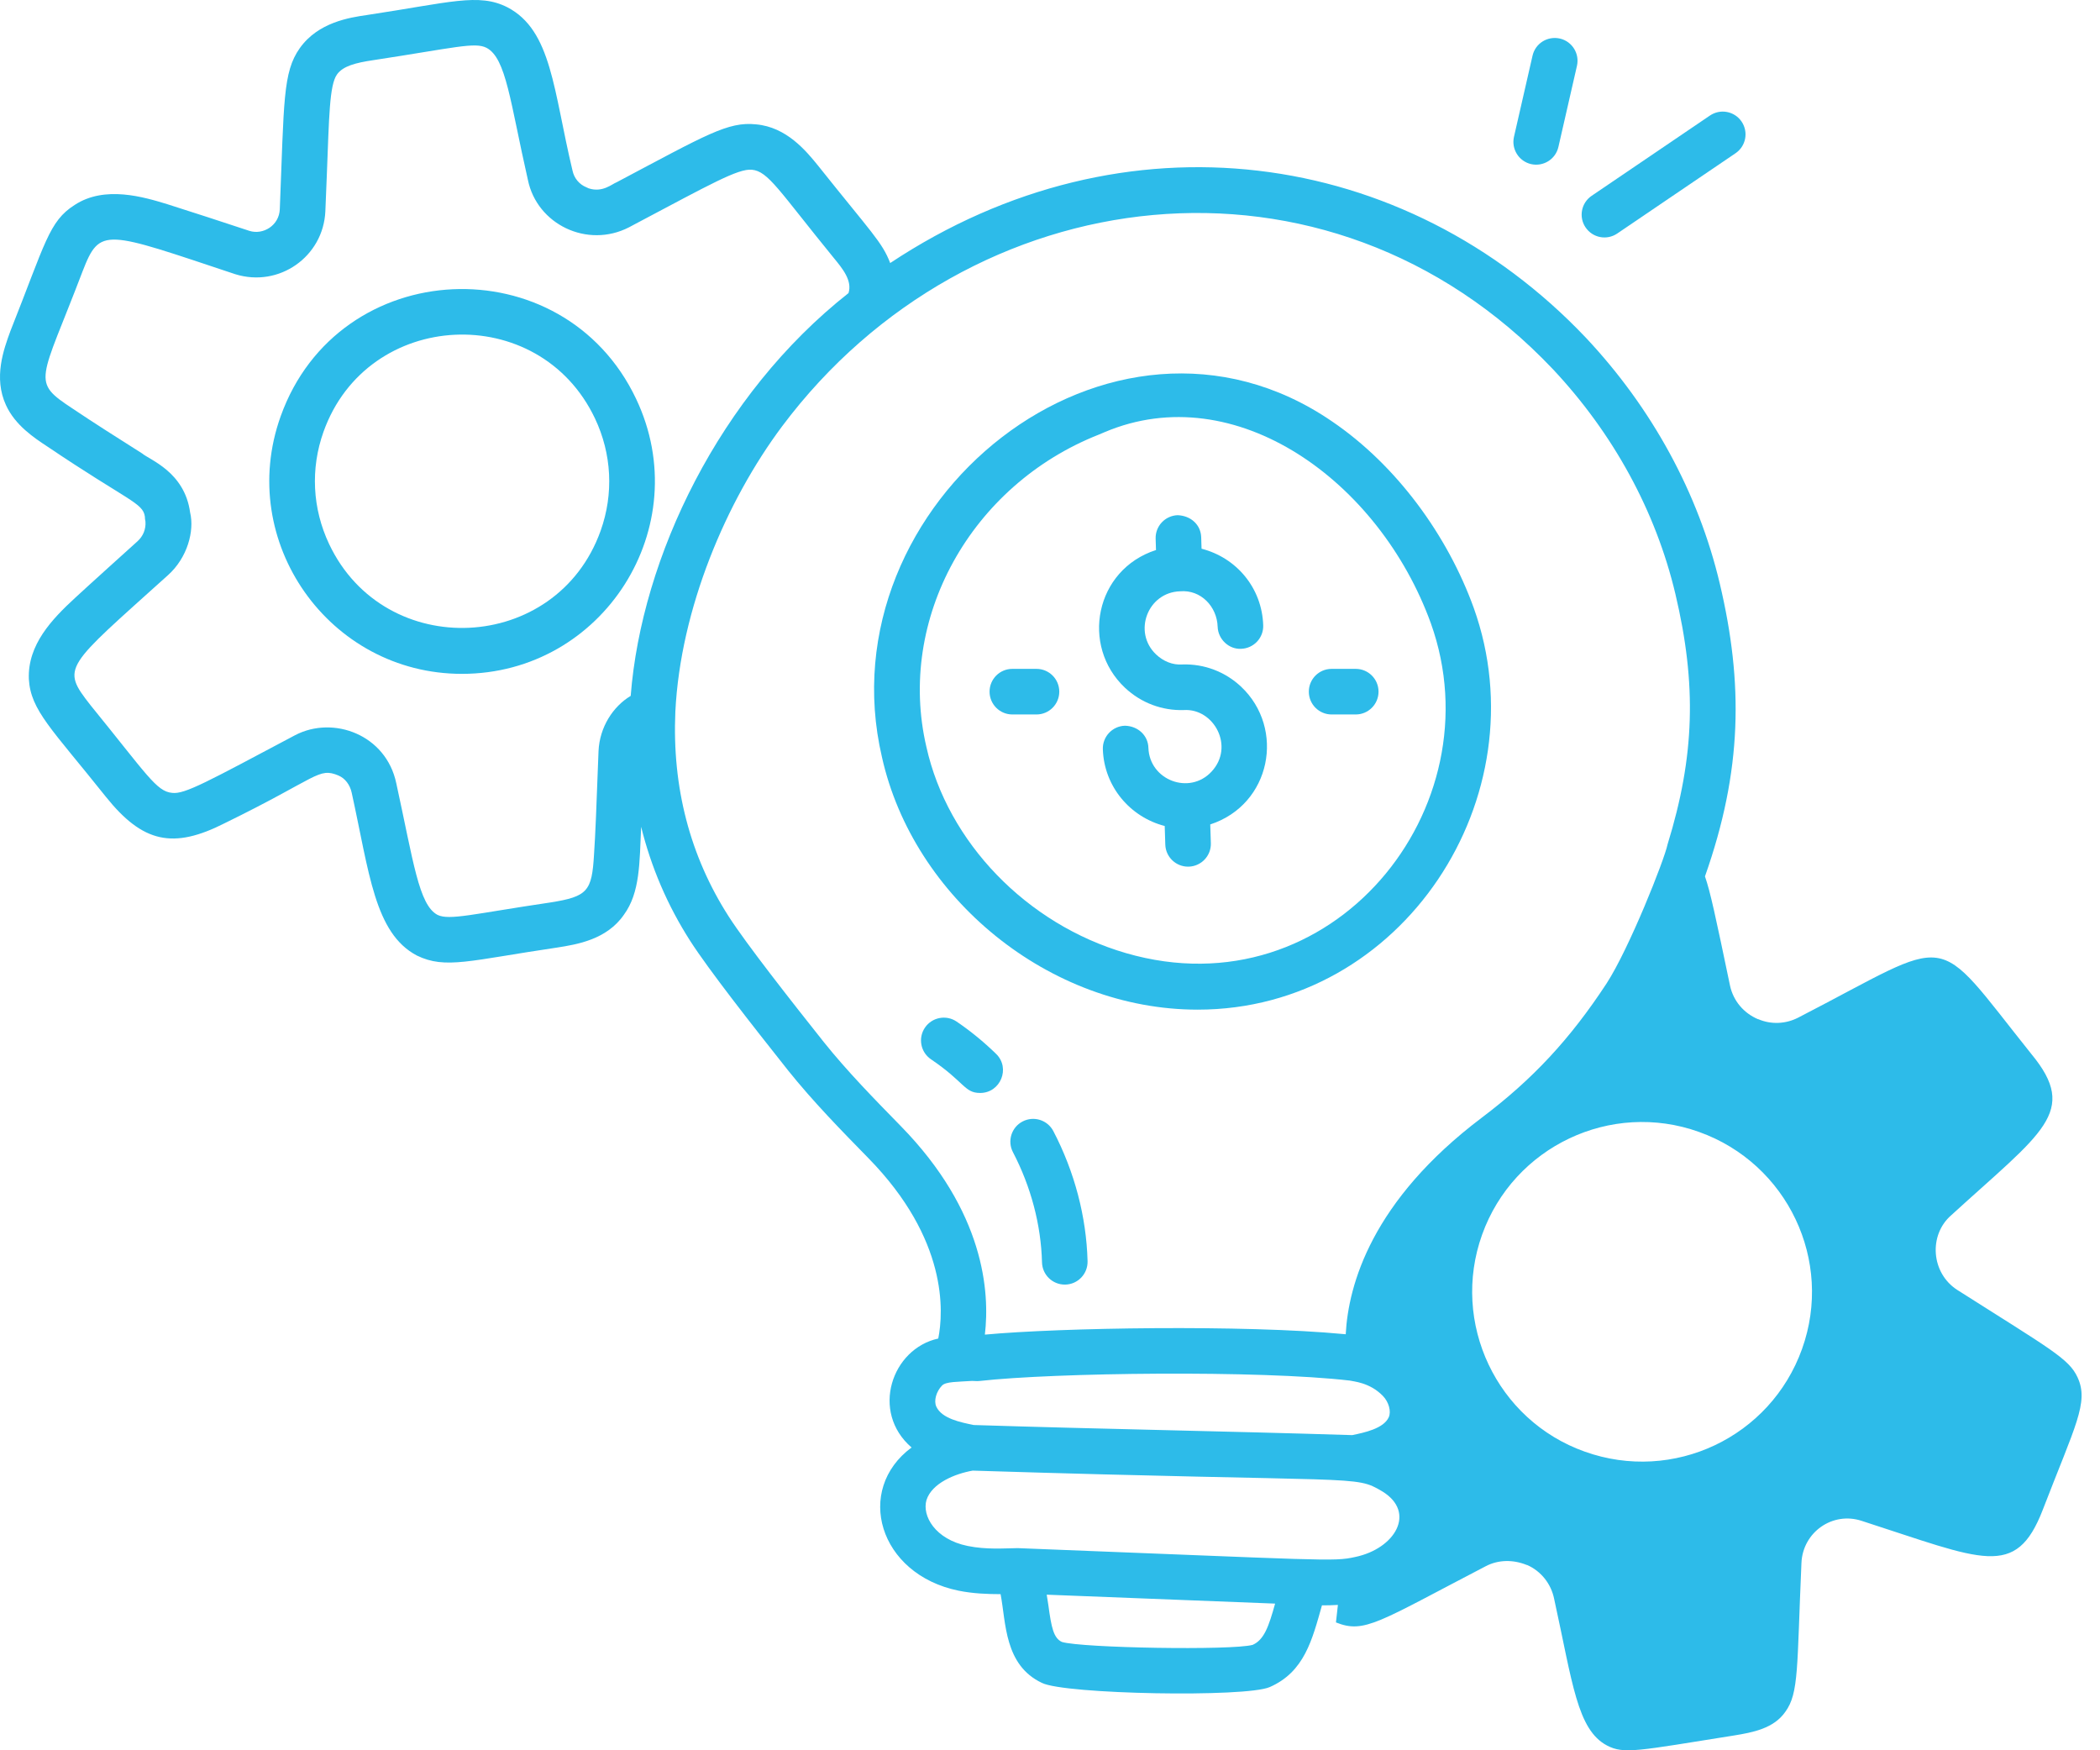
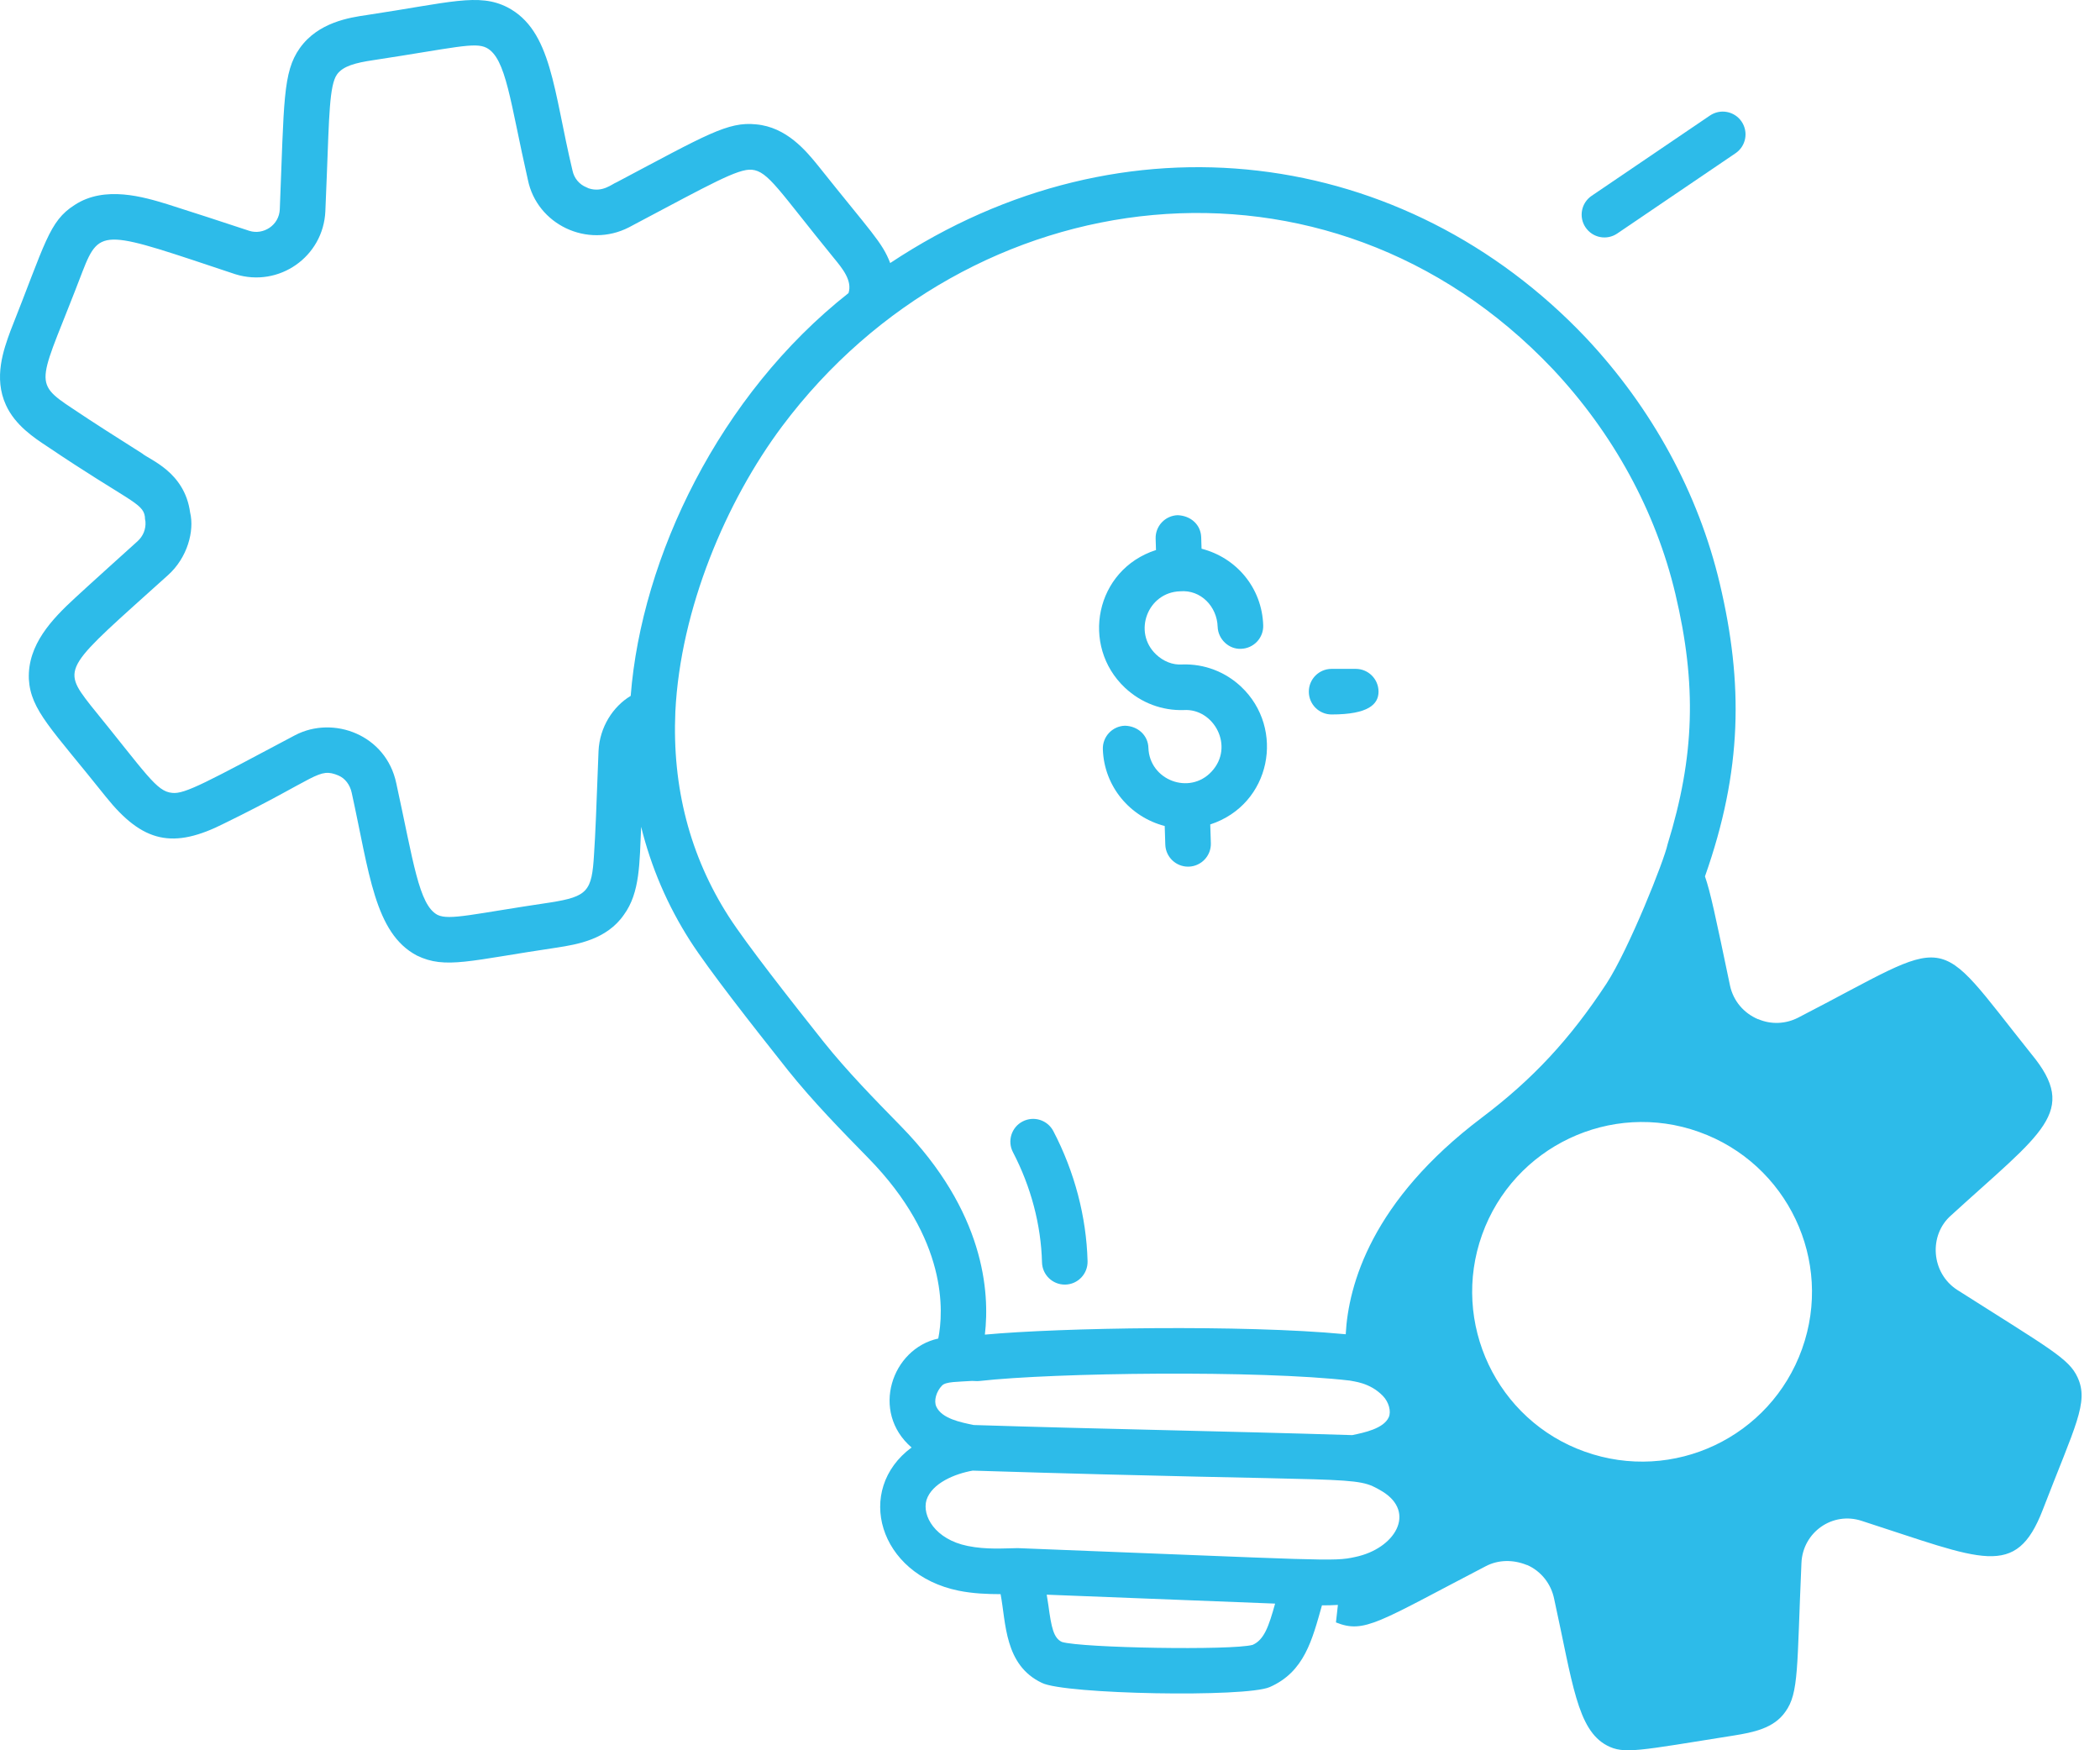
<svg xmlns="http://www.w3.org/2000/svg" fill="none" viewBox="0 0 72 60" height="60" width="72">
-   <path fill="#2DBBE9" d="M41.063 34.611C48.102 34.611 52.842 27.301 50.528 20.838C49.631 18.357 47.889 15.956 45.673 14.448C38.096 9.253 28.205 17.247 30.238 25.952C31.313 30.776 35.969 34.611 41.063 34.611ZM37.68 14.896L37.878 14.812C42.356 12.921 47.294 16.493 49.058 21.367C51.323 27.697 45.668 34.724 38.605 32.673C35.19 31.68 32.487 28.863 31.762 25.604C30.739 21.229 33.276 16.629 37.68 14.896Z" />
  <path fill="#2DBBE9" d="M35.061 38.444C34.678 38.643 34.53 39.115 34.73 39.498C35.348 40.683 35.693 41.989 35.726 43.275C35.737 43.699 36.084 44.036 36.506 44.036C36.514 44.036 36.52 44.036 36.527 44.036C36.959 44.025 37.299 43.666 37.288 43.234C37.248 41.712 36.843 40.17 36.115 38.775C35.915 38.393 35.445 38.245 35.061 38.444Z" />
-   <path fill="#2DBBE9" d="M34.151 36.126C33.73 35.716 33.275 35.344 32.797 35.019C32.442 34.779 31.954 34.87 31.712 35.228C31.47 35.585 31.563 36.071 31.92 36.313C33.079 37.097 33.063 37.467 33.606 37.467C34.301 37.467 34.655 36.616 34.151 36.126Z" />
  <path fill="#2DBBE9" d="M40.589 24.341C41.621 24.276 42.339 25.596 41.537 26.453C40.779 27.267 39.41 26.743 39.374 25.635C39.361 25.203 39.009 24.888 38.568 24.878C38.137 24.892 37.798 25.253 37.812 25.684C37.853 26.965 38.75 28.011 39.933 28.315L39.953 28.952C39.966 29.375 40.313 29.709 40.733 29.709C40.742 29.709 40.75 29.709 40.759 29.709C41.19 29.694 41.529 29.334 41.515 28.903L41.494 28.262C43.582 27.581 44.075 24.975 42.552 23.54C42.005 23.026 41.287 22.753 40.539 22.778C40.206 22.803 39.886 22.669 39.641 22.438C38.828 21.673 39.349 20.303 40.46 20.27C41.171 20.207 41.726 20.794 41.748 21.484C41.762 21.916 42.137 22.265 42.554 22.241C42.985 22.227 43.324 21.867 43.31 21.436C43.269 20.152 42.392 19.117 41.196 18.81L41.184 18.418C41.17 17.987 40.829 17.679 40.378 17.661C39.947 17.675 39.608 18.035 39.622 18.467L39.634 18.855C37.547 19.529 37.04 22.136 38.57 23.576C39.13 24.103 39.856 24.365 40.589 24.341Z" />
-   <path fill="#2DBBE9" d="M45.655 24.492H46.483C46.914 24.492 47.264 24.142 47.264 23.71C47.264 23.279 46.914 22.929 46.483 22.929H45.655C45.224 22.929 44.874 23.279 44.874 23.71C44.874 24.142 45.224 24.492 45.655 24.492Z" />
-   <path fill="#2DBBE9" d="M34.709 24.492H35.537C35.968 24.492 36.318 24.142 36.318 23.71C36.318 23.279 35.968 22.929 35.537 22.929H34.709C34.278 22.929 33.928 23.279 33.928 23.71C33.928 24.142 34.278 24.492 34.709 24.492Z" />
-   <path fill="#2DBBE9" d="M21.81 13.674C19.308 8.397 11.602 8.729 9.621 14.275C8.086 18.569 11.286 23.1 15.837 23.1C20.687 23.1 23.887 18.052 21.81 13.674ZM20.593 18.195C19.082 22.416 13.197 22.689 11.285 18.652C10.709 17.434 10.64 16.067 11.092 14.8C12.598 10.586 18.482 10.301 20.399 14.344C20.976 15.561 21.045 16.929 20.593 18.195Z" />
+   <path fill="#2DBBE9" d="M45.655 24.492C46.914 24.492 47.264 24.142 47.264 23.71C47.264 23.279 46.914 22.929 46.483 22.929H45.655C45.224 22.929 44.874 23.279 44.874 23.71C44.874 24.142 45.224 24.492 45.655 24.492Z" />
  <path fill="#2DBBE9" d="M67.108 44.22C66.208 43.643 66.115 42.339 66.9 41.658C70.02 38.808 71.289 38.123 69.65 36.136C66.188 31.809 67.103 32.078 61.649 34.886C61.222 35.105 60.722 35.126 60.285 34.938H60.274C59.785 34.73 59.43 34.313 59.316 33.792C58.808 31.359 58.639 30.569 58.456 30.043C59.737 26.416 59.775 23.429 58.962 19.997C58.228 16.901 56.641 13.99 54.372 11.576C48.184 5.052 38.554 3.689 30.521 9.017C30.242 8.292 29.881 7.98 28.043 5.672C27.642 5.179 26.97 4.355 25.921 4.263C24.957 4.162 24.22 4.618 21.142 6.248C20.98 6.309 20.659 6.611 20.185 6.457C20.159 6.443 20.132 6.431 20.104 6.42C19.86 6.321 19.682 6.108 19.628 5.843C18.973 3.113 18.922 1.044 17.397 0.25C16.41 -0.252 15.424 0.088 12.573 0.516C11.992 0.601 10.91 0.76 10.278 1.651C9.692 2.479 9.742 3.478 9.593 7.173C9.57 7.732 9.019 8.064 8.548 7.913C7.606 7.6 6.602 7.275 5.737 7C4.934 6.755 3.591 6.347 2.558 7.027C1.677 7.588 1.56 8.32 0.358 11.345C0.125 11.982 -0.228 12.946 0.204 13.886C0.521 14.581 1.169 15.007 1.634 15.314C4.401 17.178 4.899 17.235 4.967 17.708C4.967 17.764 4.974 17.822 4.987 17.88C5.006 18.137 4.909 18.381 4.711 18.558C4.605 18.654 2.949 20.146 2.573 20.497C1.783 21.225 0.945 22.098 0.989 23.274C1.051 24.355 1.767 24.976 3.628 27.312C4.896 28.895 5.938 29.12 7.717 28.213C10.931 26.641 10.909 26.297 11.608 26.586L11.608 26.587C11.829 26.679 12.001 26.902 12.059 27.178C12.664 29.924 12.84 31.988 14.291 32.755C15.274 33.235 16.101 32.924 19.111 32.481C19.784 32.374 20.8 32.213 21.391 31.358C21.947 30.597 21.926 29.581 21.982 28.343C22.325 29.728 22.884 31.037 23.665 32.256C24.298 33.242 25.787 35.141 27.015 36.688C27.871 37.757 28.835 38.742 29.776 39.704C32.502 42.489 32.35 44.972 32.169 45.885C30.571 46.233 29.838 48.4 31.254 49.62C29.294 51.068 30.116 53.967 32.866 54.529C33.364 54.63 33.86 54.647 34.306 54.648C34.494 55.623 34.43 57.082 35.725 57.691C36.508 58.082 42.715 58.196 43.534 57.833C44.725 57.312 44.991 56.207 45.324 55.032C45.501 55.035 45.686 55.026 45.871 55.017L45.804 55.617C46.783 56.009 47.246 55.611 50.94 53.69C51.377 53.461 51.888 53.461 52.346 53.648H52.357C52.836 53.857 53.18 54.294 53.284 54.805C53.918 57.691 54.072 59.295 55.097 59.836C55.68 60.141 56.149 60.018 59.451 59.493C60.097 59.388 60.816 59.253 61.212 58.68C61.681 58.038 61.606 57.163 61.764 53.575C61.81 52.526 62.831 51.802 63.837 52.138C67.983 53.474 69.112 54.145 70.035 51.763C71.151 48.868 71.625 48.075 71.233 47.221C70.938 46.573 70.302 46.25 67.108 44.22ZM33.386 48.85C32.945 48.76 32.292 48.632 32.103 48.221C32.01 48.023 32.097 47.703 32.3 47.495C32.433 47.359 32.837 47.372 33.325 47.338C33.527 47.344 33.508 47.35 33.589 47.34C36.129 47.053 43.187 46.965 46.281 47.327C46.386 47.357 46.958 47.383 47.412 47.851C47.616 48.06 47.705 48.383 47.614 48.584C47.44 48.971 46.777 49.111 46.361 49.196C41.834 49.055 37.755 48.989 33.386 48.85ZM20.521 25.747C20.444 27.801 20.415 28.57 20.366 29.3C20.293 30.545 20.152 30.734 18.875 30.936C16.245 31.324 15.406 31.562 15 31.362C14.358 31.023 14.175 29.534 13.587 26.851C13.239 25.185 11.427 24.517 10.117 25.203C7.128 26.788 6.333 27.236 5.902 27.18C5.363 27.132 5.04 26.554 3.104 24.175C2.079 22.866 2.228 22.9 5.759 19.717C6.428 19.118 6.671 18.199 6.518 17.567C6.33 16.175 5.128 15.764 4.873 15.544C4.049 15.022 3.206 14.489 2.501 14.014C1.046 13.057 1.378 13.121 2.831 9.302C3.429 7.761 3.594 7.912 8.068 9.4C9.568 9.867 11.086 8.799 11.155 7.242L11.205 6.011C11.285 3.999 11.293 2.923 11.553 2.554C11.757 2.267 12.181 2.153 12.808 2.061C15.593 1.636 16.28 1.435 16.68 1.639C17.359 1.993 17.493 3.508 18.099 6.165C18.41 7.692 20.133 8.526 21.564 7.793L21.874 7.628C24.332 6.327 25.304 5.776 25.775 5.818C26.342 5.868 26.708 6.54 28.585 8.84C28.886 9.205 29.227 9.619 29.092 10.047C24.66 13.537 21.995 19.106 21.624 23.855C21.02 24.217 20.558 24.923 20.521 25.747ZM30.885 38.603C29.979 37.677 29.042 36.72 28.237 35.713C27.127 34.316 25.582 32.35 24.981 31.412C23.655 29.344 23.041 26.982 23.155 24.393C23.329 20.88 24.891 17.184 26.824 14.602C33.227 6.064 45.513 4.506 53.236 12.649C55.315 14.861 56.77 17.527 57.441 20.357C58.178 23.464 58.106 25.928 57.175 28.941C57.066 29.476 55.847 32.542 55.079 33.718C53.83 35.621 52.551 36.997 50.803 38.315C47.035 41.159 46.229 44.034 46.139 45.739C46.122 45.738 46.104 45.736 46.087 45.734C42.631 45.406 36.344 45.512 33.767 45.751C33.939 44.298 33.757 41.538 30.885 38.603ZM42.949 56.386C42.24 56.583 37.078 56.493 36.407 56.286C36.123 56.152 36.047 55.797 35.943 55.018C35.928 54.906 35.905 54.784 35.887 54.666L43.718 54.972C43.501 55.75 43.344 56.211 42.949 56.386ZM34.891 53.07C34.416 53.076 33.821 53.127 33.178 52.996C32.058 52.769 31.607 51.96 31.765 51.422C31.953 50.838 32.748 50.519 33.35 50.413C46.81 50.833 46.415 50.548 47.394 51.126C48.566 51.844 47.836 53.089 46.459 53.375C45.701 53.542 45.499 53.483 34.891 53.07ZM61.785 46.241C60.701 49.273 57.368 50.846 54.336 49.763C51.315 48.69 49.732 45.346 50.815 42.324C51.898 39.303 55.232 37.72 58.253 38.803C61.285 39.887 62.868 43.22 61.785 46.241Z" />
-   <path fill="#2DBBE9" d="M52.495 5.626C52.913 5.72 53.334 5.462 53.431 5.038L54.067 2.257C54.163 1.836 53.9 1.417 53.48 1.321C53.055 1.227 52.64 1.488 52.544 1.909L51.908 4.69C51.812 5.11 52.075 5.529 52.495 5.626Z" />
  <path fill="#2DBBE9" d="M55.448 8.005L59.504 5.253C59.861 5.011 59.954 4.525 59.712 4.168C59.47 3.811 58.984 3.718 58.626 3.961L54.57 6.713C54.214 6.955 54.12 7.44 54.363 7.797C54.605 8.154 55.09 8.248 55.448 8.005Z" />
</svg>